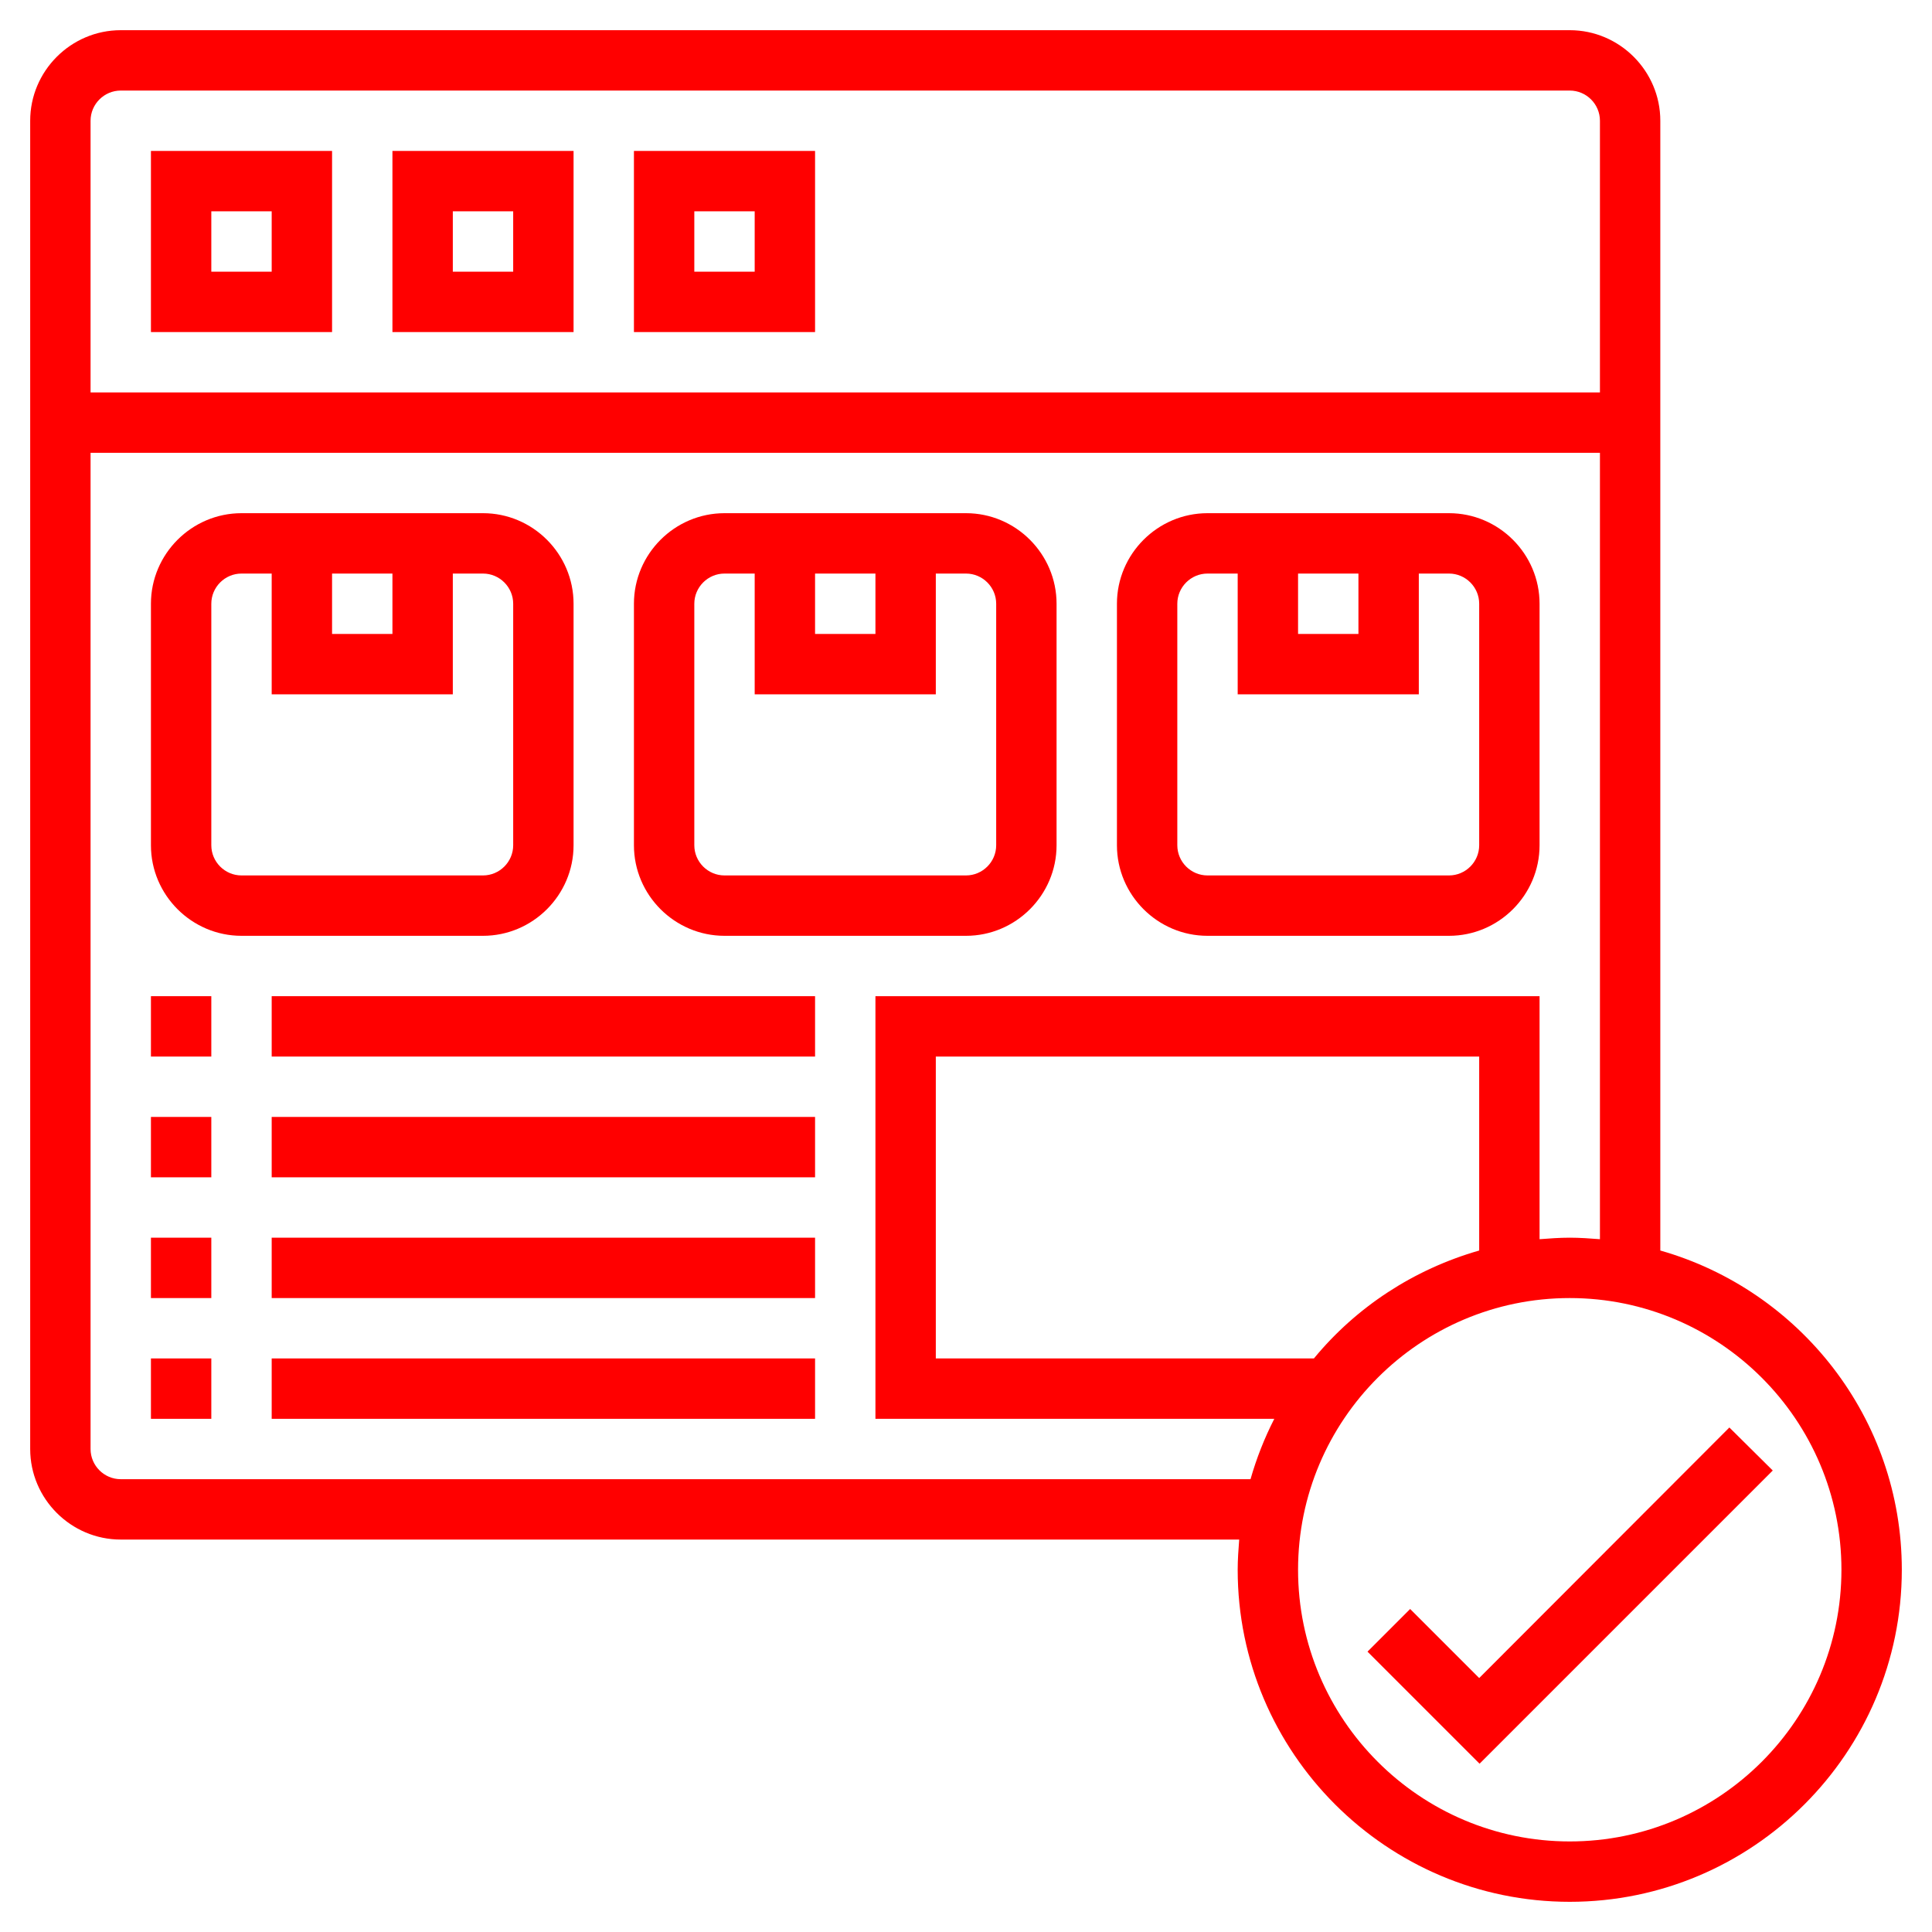
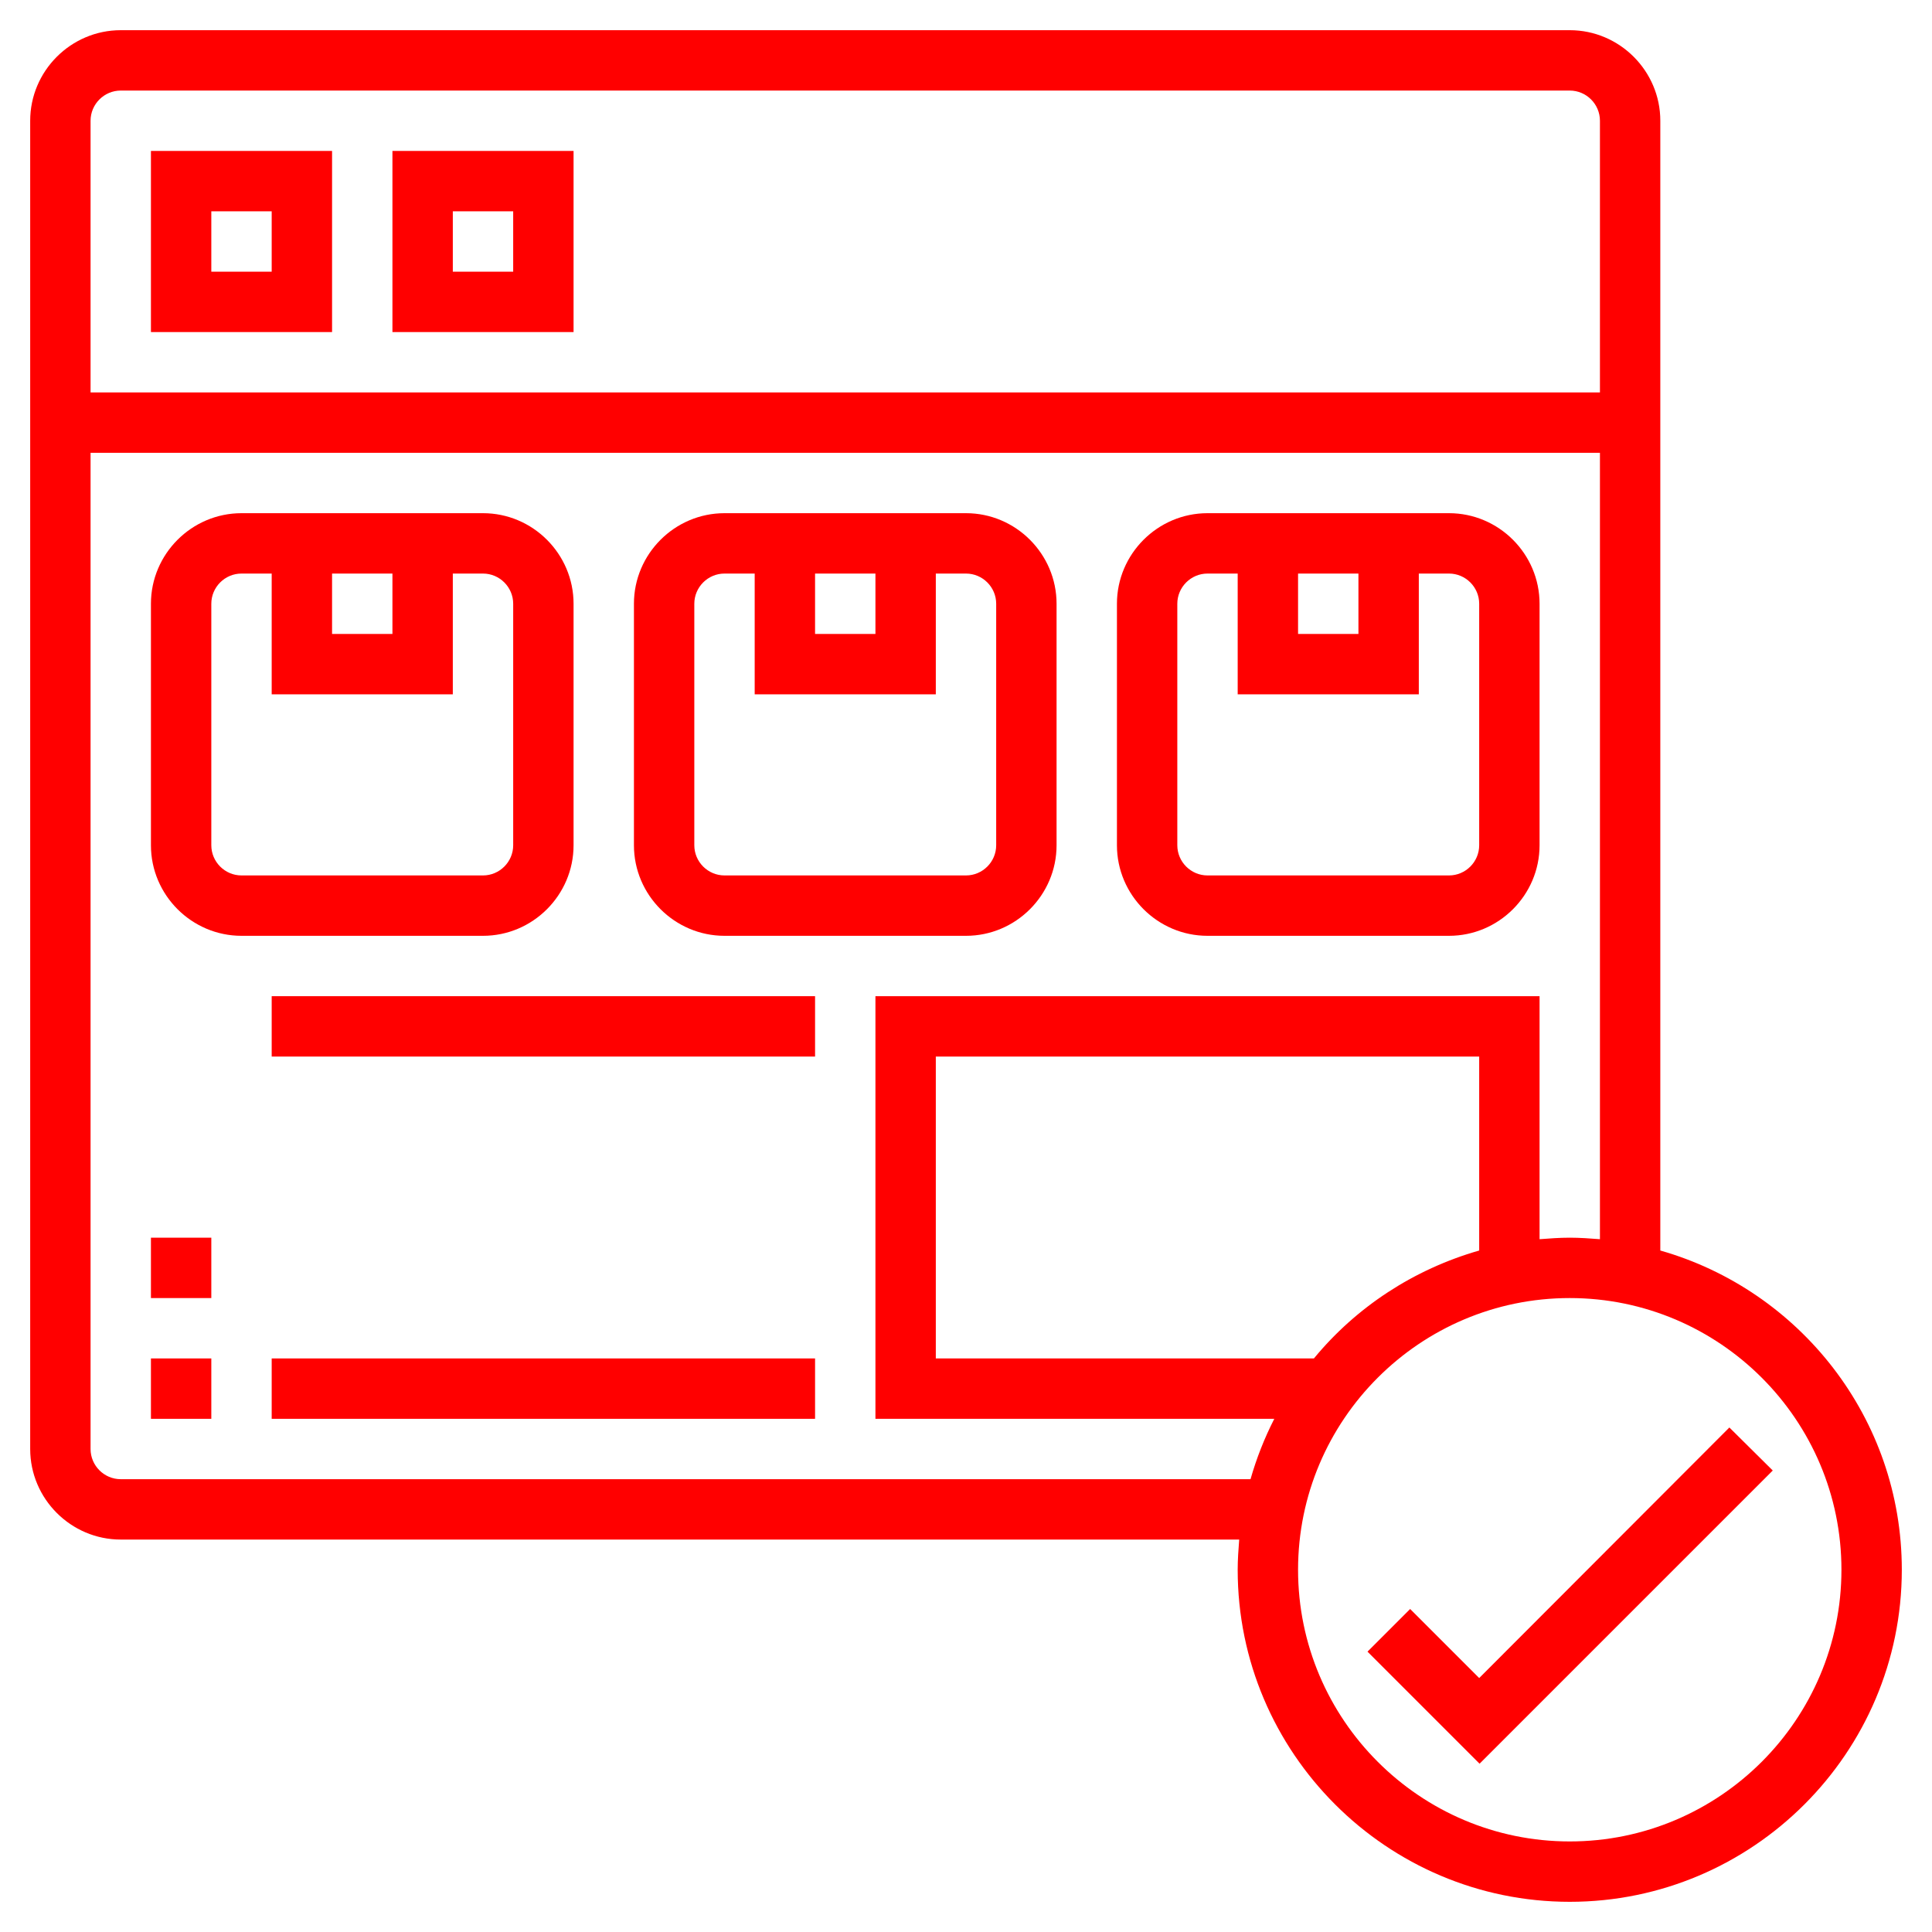
<svg xmlns="http://www.w3.org/2000/svg" id="Layer_5" x="0px" y="0px" viewBox="0 0 512 512" style="enable-background:new 0 0 512 512;" xml:space="preserve">
  <style type="text/css">	.st0{fill:#FF0000;}</style>
  <g>
    <path class="st0" d="M458.3,378.3L392,444.7l-18.3-18.3l-11.3,11.3l29.7,29.7l77.7-77.7L458.3,378.3z" />
    <path class="st0" d="M88,40H40v48h48V40z M72,72H56V56h16V72z" />
    <path class="st0" d="M152,40h-48v48h48V40z M136,72h-16V56h16V72z" />
-     <path class="st0" d="M216,40h-48v48h48V40z M200,72h-16V56h16V72z" />
    <path class="st0" d="M320,248h64c13.2,0,24-10.8,24-24v-64c0-13.2-10.8-24-24-24h-64c-13.2,0-24,10.8-24,24v64  C296,237.2,306.8,248,320,248z M344,152h16v16h-16V152z M312,160c0-4.4,3.6-8,8-8h8v32h48v-32h8c4.4,0,8,3.6,8,8v64  c0,4.4-3.6,8-8,8h-64c-4.4,0-8-3.6-8-8V160z" />
    <path class="st0" d="M192,248h64c13.2,0,24-10.8,24-24v-64c0-13.2-10.8-24-24-24h-64c-13.2,0-24,10.8-24,24v64  C168,237.2,178.8,248,192,248z M216,152h16v16h-16V152z M184,160c0-4.4,3.6-8,8-8h8v32h48v-32h8c4.4,0,8,3.6,8,8v64  c0,4.4-3.6,8-8,8h-64c-4.4,0-8-3.6-8-8V160z" />
    <path class="st0" d="M152,224v-64c0-13.2-10.8-24-24-24H64c-13.2,0-24,10.8-24,24v64c0,13.2,10.8,24,24,24h64  C141.2,248,152,237.2,152,224z M88,152h16v16H88V152z M56,224v-64c0-4.4,3.6-8,8-8h8v32h48v-32h8c4.4,0,8,3.6,8,8v64  c0,4.4-3.6,8-8,8H64C59.6,232,56,228.4,56,224z" />
-     <path class="st0" d="M40,264h16v16H40V264z" />
    <path class="st0" d="M72,264h144v16H72V264z" />
-     <path class="st0" d="M40,296h16v16H40V296z" />
-     <path class="st0" d="M72,296h144v16H72V296z" />
    <path class="st0" d="M40,328h16v16H40V328z" />
-     <path class="st0" d="M72,328h144v16H72V328z" />
    <path class="st0" d="M40,360h16v16H40V360z" />
    <path class="st0" d="M72,360h144v16H72V360z" />
    <path class="st0" d="M440,331.4V32c0-13.2-10.8-24-24-24H32C18.8,8,8,18.8,8,32v352c0,13.2,10.8,24,24,24h296.4  c-0.2,2.6-0.4,5.3-0.4,8c0,48.5,39.5,88,88,88s88-39.5,88-88C504,375.8,476.9,341.9,440,331.4z M32,24h384c4.4,0,8,3.6,8,8v72H24  V32C24,27.6,27.6,24,32,24z M32,392c-4.4,0-8-3.6-8-8V120h400v208.4c-2.6-0.2-5.3-0.4-8-0.4s-5.4,0.2-8,0.4V264H232v112h105.7  c-2.6,5.1-4.7,10.4-6.3,16L32,392z M348.2,360H248v-80h144v51.4C374.6,336.4,359.4,346.4,348.2,360z M416,488  c-39.7,0-72-32.3-72-72s32.3-72,72-72s72,32.3,72,72S455.7,488,416,488z" />
  </g>
</svg>